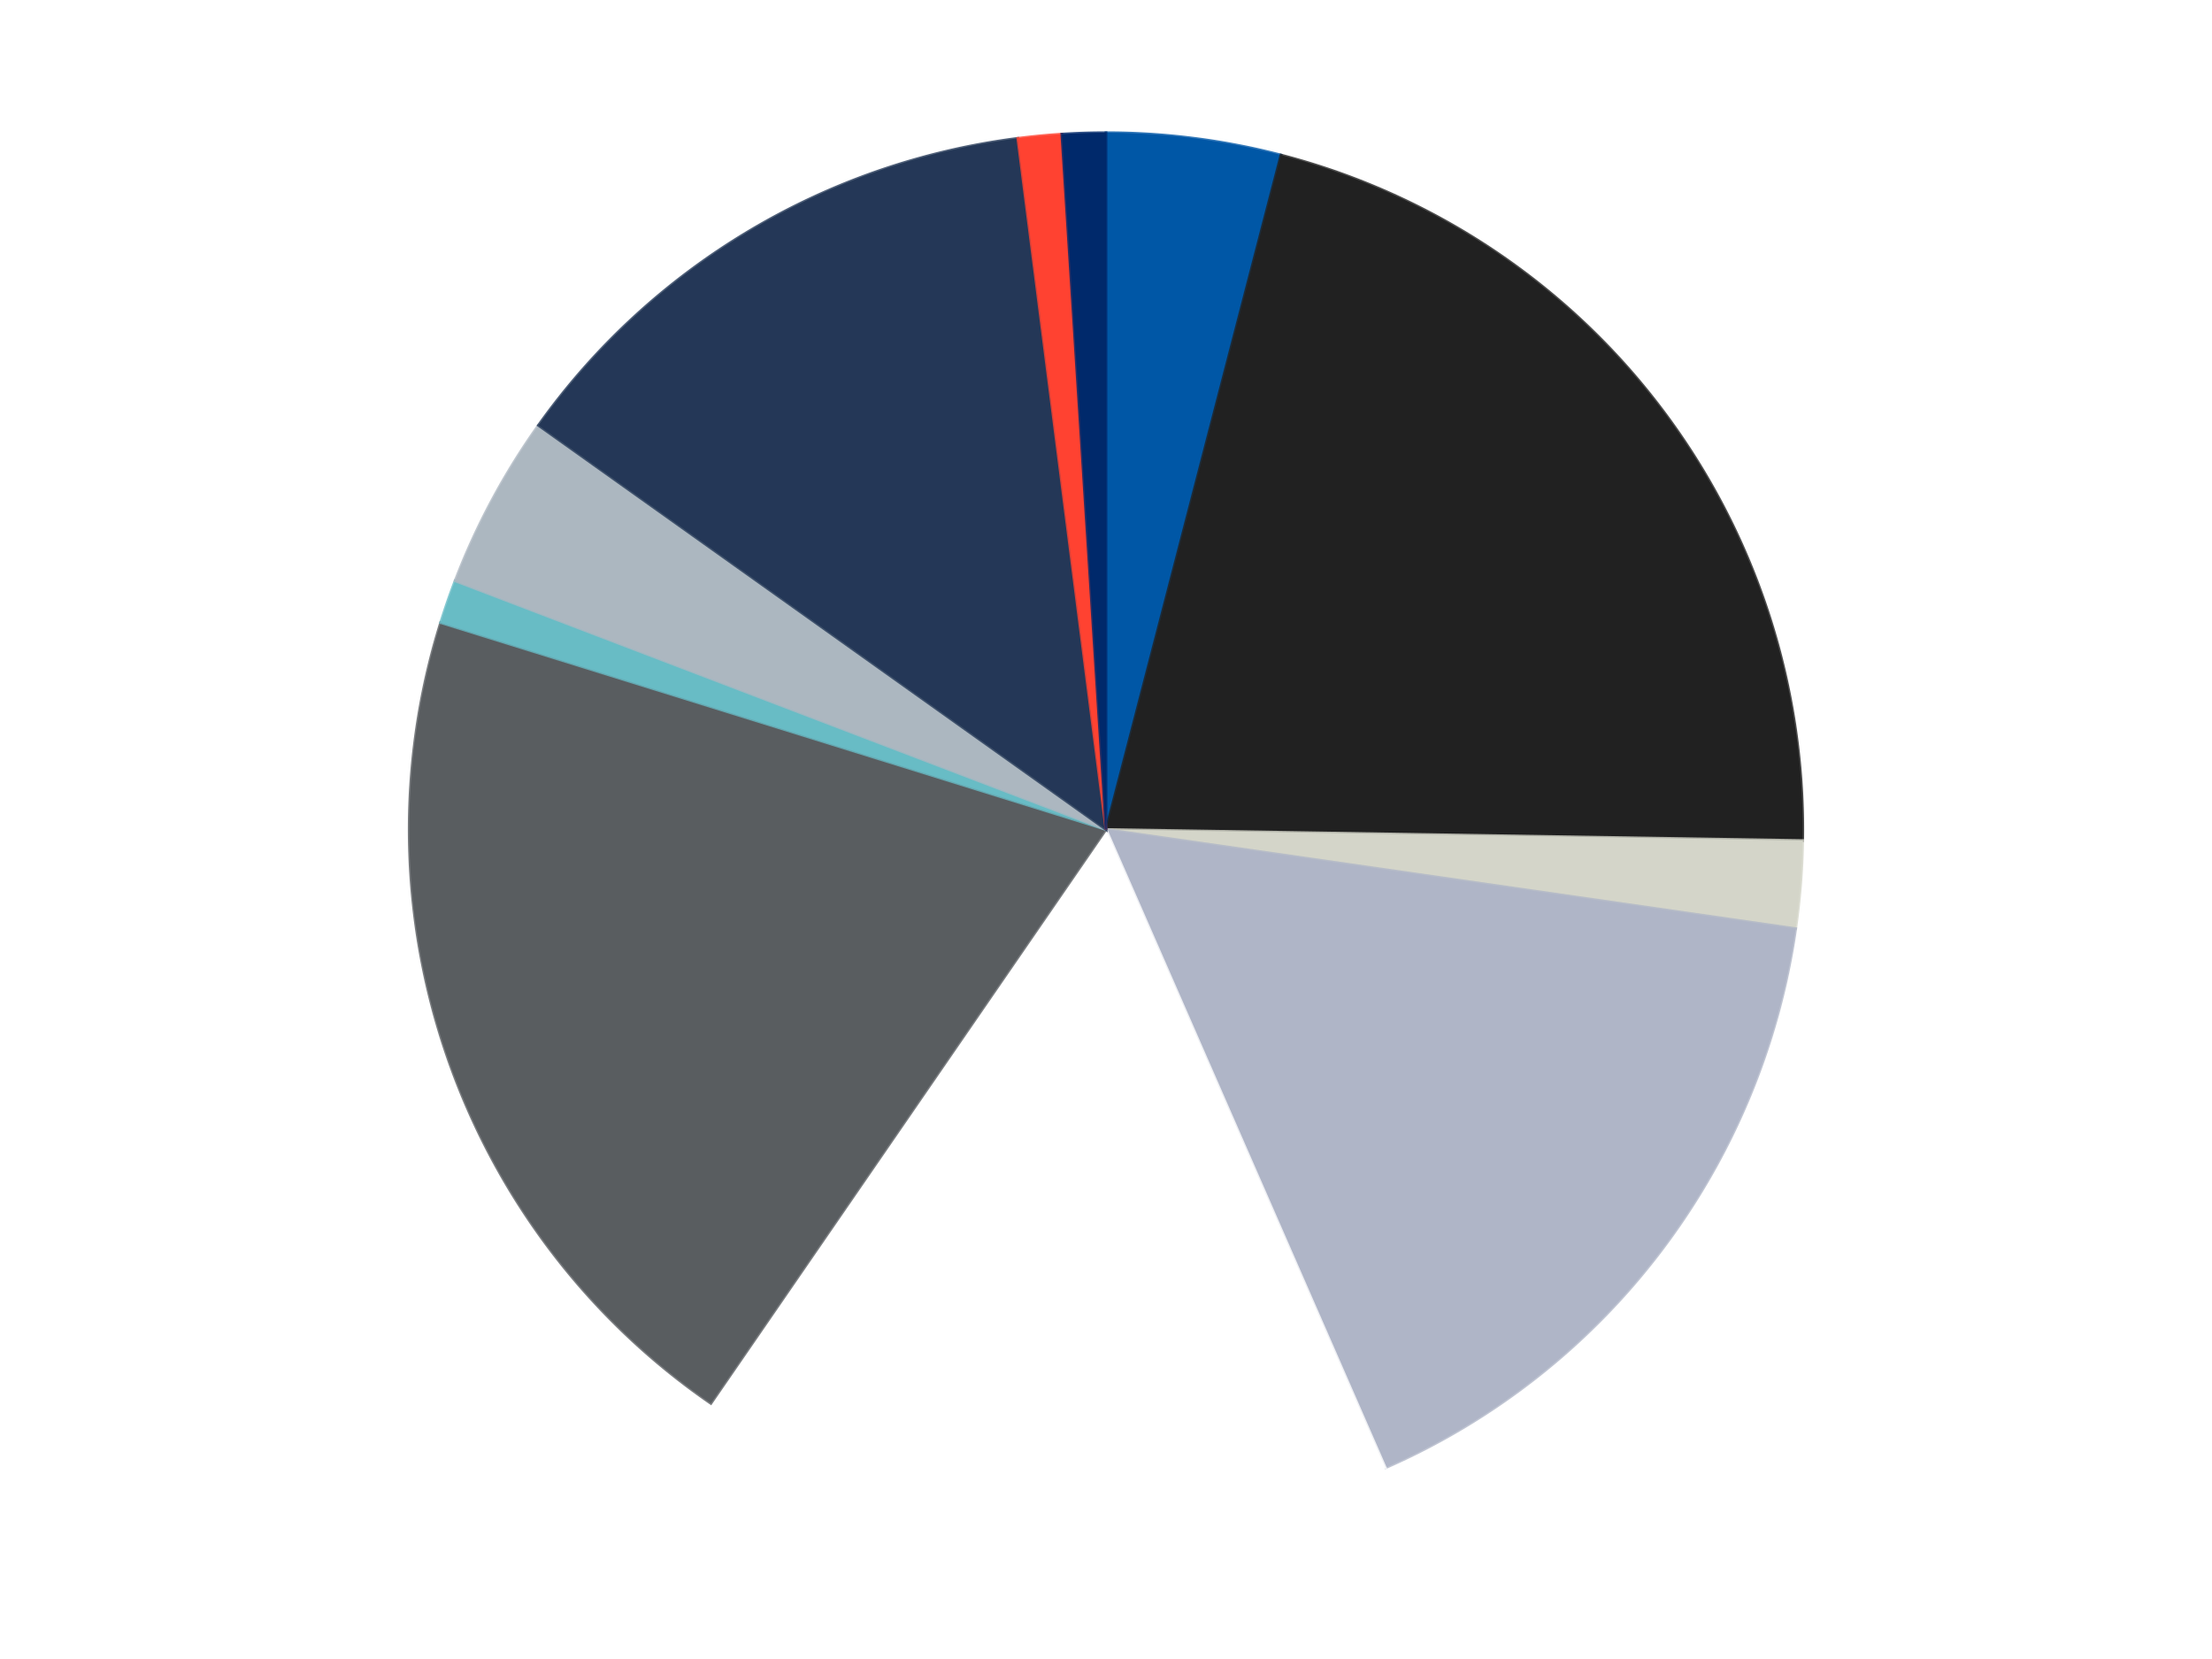
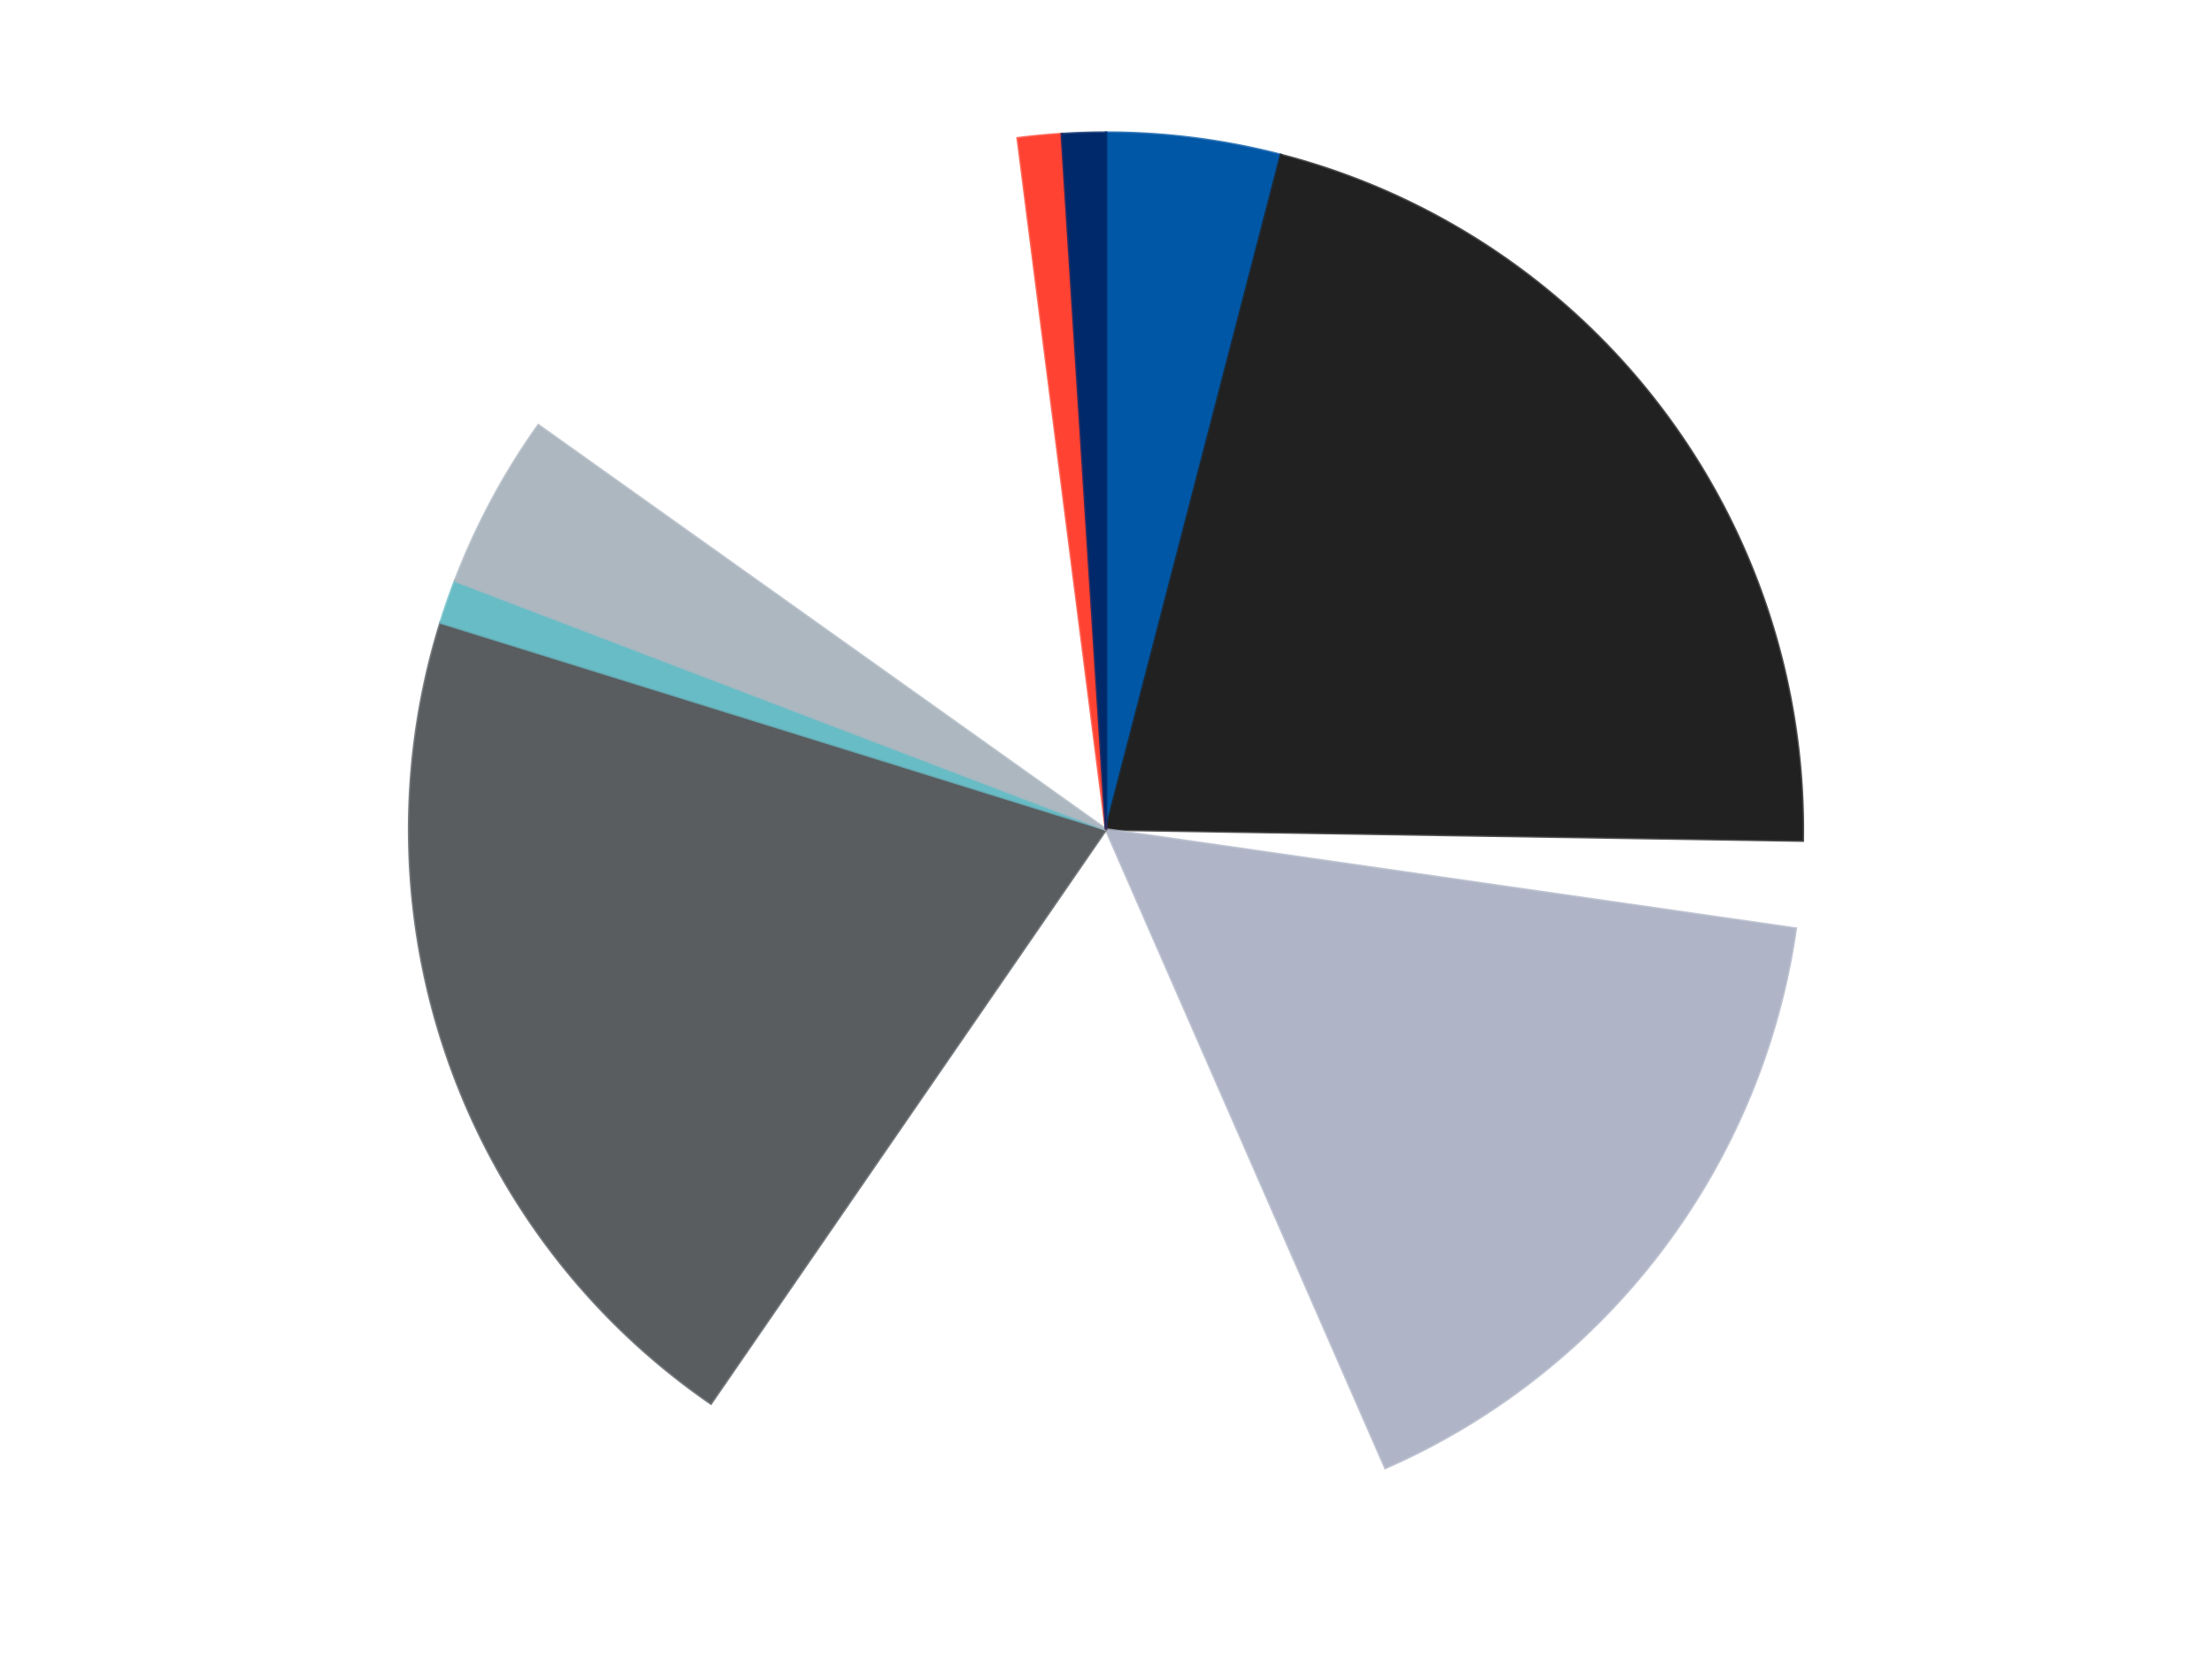
<svg xmlns="http://www.w3.org/2000/svg" xmlns:xlink="http://www.w3.org/1999/xlink" id="chart-bdb63b36-5108-4258-915d-31769676d6f5" class="pygal-chart" viewBox="0 0 800 600">
  <defs>
    <style type="text/css">#chart-bdb63b36-5108-4258-915d-31769676d6f5{-webkit-user-select:none;-webkit-font-smoothing:antialiased;font-family:Consolas,"Liberation Mono",Menlo,Courier,monospace}#chart-bdb63b36-5108-4258-915d-31769676d6f5 .title{font-family:Consolas,"Liberation Mono",Menlo,Courier,monospace;font-size:16px}#chart-bdb63b36-5108-4258-915d-31769676d6f5 .legends .legend text{font-family:Consolas,"Liberation Mono",Menlo,Courier,monospace;font-size:14px}#chart-bdb63b36-5108-4258-915d-31769676d6f5 .axis text{font-family:Consolas,"Liberation Mono",Menlo,Courier,monospace;font-size:10px}#chart-bdb63b36-5108-4258-915d-31769676d6f5 .axis text.major{font-family:Consolas,"Liberation Mono",Menlo,Courier,monospace;font-size:10px}#chart-bdb63b36-5108-4258-915d-31769676d6f5 .text-overlay text.value{font-family:Consolas,"Liberation Mono",Menlo,Courier,monospace;font-size:16px}#chart-bdb63b36-5108-4258-915d-31769676d6f5 .text-overlay text.label{font-family:Consolas,"Liberation Mono",Menlo,Courier,monospace;font-size:10px}#chart-bdb63b36-5108-4258-915d-31769676d6f5 .tooltip{font-family:Consolas,"Liberation Mono",Menlo,Courier,monospace;font-size:14px}#chart-bdb63b36-5108-4258-915d-31769676d6f5 text.no_data{font-family:Consolas,"Liberation Mono",Menlo,Courier,monospace;font-size:64px}
#chart-bdb63b36-5108-4258-915d-31769676d6f5{background-color:transparent}#chart-bdb63b36-5108-4258-915d-31769676d6f5 path,#chart-bdb63b36-5108-4258-915d-31769676d6f5 line,#chart-bdb63b36-5108-4258-915d-31769676d6f5 rect,#chart-bdb63b36-5108-4258-915d-31769676d6f5 circle{-webkit-transition:150ms;-moz-transition:150ms;transition:150ms}#chart-bdb63b36-5108-4258-915d-31769676d6f5 .graph &gt; .background{fill:transparent}#chart-bdb63b36-5108-4258-915d-31769676d6f5 .plot &gt; .background{fill:transparent}#chart-bdb63b36-5108-4258-915d-31769676d6f5 .graph{fill:rgba(0,0,0,.87)}#chart-bdb63b36-5108-4258-915d-31769676d6f5 text.no_data{fill:rgba(0,0,0,1)}#chart-bdb63b36-5108-4258-915d-31769676d6f5 .title{fill:rgba(0,0,0,1)}#chart-bdb63b36-5108-4258-915d-31769676d6f5 .legends .legend text{fill:rgba(0,0,0,.87)}#chart-bdb63b36-5108-4258-915d-31769676d6f5 .legends .legend:hover text{fill:rgba(0,0,0,1)}#chart-bdb63b36-5108-4258-915d-31769676d6f5 .axis .line{stroke:rgba(0,0,0,1)}#chart-bdb63b36-5108-4258-915d-31769676d6f5 .axis .guide.line{stroke:rgba(0,0,0,.54)}#chart-bdb63b36-5108-4258-915d-31769676d6f5 .axis .major.line{stroke:rgba(0,0,0,.87)}#chart-bdb63b36-5108-4258-915d-31769676d6f5 .axis text.major{fill:rgba(0,0,0,1)}#chart-bdb63b36-5108-4258-915d-31769676d6f5 .axis.y .guides:hover .guide.line,#chart-bdb63b36-5108-4258-915d-31769676d6f5 .line-graph .axis.x .guides:hover .guide.line,#chart-bdb63b36-5108-4258-915d-31769676d6f5 .stackedline-graph .axis.x .guides:hover .guide.line,#chart-bdb63b36-5108-4258-915d-31769676d6f5 .xy-graph .axis.x .guides:hover .guide.line{stroke:rgba(0,0,0,1)}#chart-bdb63b36-5108-4258-915d-31769676d6f5 .axis .guides:hover text{fill:rgba(0,0,0,1)}#chart-bdb63b36-5108-4258-915d-31769676d6f5 .reactive{fill-opacity:1.0;stroke-opacity:.8;stroke-width:1}#chart-bdb63b36-5108-4258-915d-31769676d6f5 .ci{stroke:rgba(0,0,0,.87)}#chart-bdb63b36-5108-4258-915d-31769676d6f5 .reactive.active,#chart-bdb63b36-5108-4258-915d-31769676d6f5 .active .reactive{fill-opacity:0.6;stroke-opacity:.9;stroke-width:4}#chart-bdb63b36-5108-4258-915d-31769676d6f5 .ci .reactive.active{stroke-width:1.5}#chart-bdb63b36-5108-4258-915d-31769676d6f5 .series text{fill:rgba(0,0,0,1)}#chart-bdb63b36-5108-4258-915d-31769676d6f5 .tooltip rect{fill:transparent;stroke:rgba(0,0,0,1);-webkit-transition:opacity 150ms;-moz-transition:opacity 150ms;transition:opacity 150ms}#chart-bdb63b36-5108-4258-915d-31769676d6f5 .tooltip .label{fill:rgba(0,0,0,.87)}#chart-bdb63b36-5108-4258-915d-31769676d6f5 .tooltip .label{fill:rgba(0,0,0,.87)}#chart-bdb63b36-5108-4258-915d-31769676d6f5 .tooltip .legend{font-size:.8em;fill:rgba(0,0,0,.54)}#chart-bdb63b36-5108-4258-915d-31769676d6f5 .tooltip .x_label{font-size:.6em;fill:rgba(0,0,0,1)}#chart-bdb63b36-5108-4258-915d-31769676d6f5 .tooltip .xlink{font-size:.5em;text-decoration:underline}#chart-bdb63b36-5108-4258-915d-31769676d6f5 .tooltip .value{font-size:1.5em}#chart-bdb63b36-5108-4258-915d-31769676d6f5 .bound{font-size:.5em}#chart-bdb63b36-5108-4258-915d-31769676d6f5 .max-value{font-size:.75em;fill:rgba(0,0,0,.54)}#chart-bdb63b36-5108-4258-915d-31769676d6f5 .map-element{fill:transparent;stroke:rgba(0,0,0,.54) !important}#chart-bdb63b36-5108-4258-915d-31769676d6f5 .map-element .reactive{fill-opacity:inherit;stroke-opacity:inherit}#chart-bdb63b36-5108-4258-915d-31769676d6f5 .color-0,#chart-bdb63b36-5108-4258-915d-31769676d6f5 .color-0 a:visited{stroke:#F44336;fill:#F44336}#chart-bdb63b36-5108-4258-915d-31769676d6f5 .color-1,#chart-bdb63b36-5108-4258-915d-31769676d6f5 .color-1 a:visited{stroke:#3F51B5;fill:#3F51B5}#chart-bdb63b36-5108-4258-915d-31769676d6f5 .color-2,#chart-bdb63b36-5108-4258-915d-31769676d6f5 .color-2 a:visited{stroke:#009688;fill:#009688}#chart-bdb63b36-5108-4258-915d-31769676d6f5 .color-3,#chart-bdb63b36-5108-4258-915d-31769676d6f5 .color-3 a:visited{stroke:#FFC107;fill:#FFC107}#chart-bdb63b36-5108-4258-915d-31769676d6f5 .color-4,#chart-bdb63b36-5108-4258-915d-31769676d6f5 .color-4 a:visited{stroke:#FF5722;fill:#FF5722}#chart-bdb63b36-5108-4258-915d-31769676d6f5 .color-5,#chart-bdb63b36-5108-4258-915d-31769676d6f5 .color-5 a:visited{stroke:#9C27B0;fill:#9C27B0}#chart-bdb63b36-5108-4258-915d-31769676d6f5 .color-6,#chart-bdb63b36-5108-4258-915d-31769676d6f5 .color-6 a:visited{stroke:#03A9F4;fill:#03A9F4}#chart-bdb63b36-5108-4258-915d-31769676d6f5 .color-7,#chart-bdb63b36-5108-4258-915d-31769676d6f5 .color-7 a:visited{stroke:#8BC34A;fill:#8BC34A}#chart-bdb63b36-5108-4258-915d-31769676d6f5 .color-8,#chart-bdb63b36-5108-4258-915d-31769676d6f5 .color-8 a:visited{stroke:#FF9800;fill:#FF9800}#chart-bdb63b36-5108-4258-915d-31769676d6f5 .color-9,#chart-bdb63b36-5108-4258-915d-31769676d6f5 .color-9 a:visited{stroke:#E91E63;fill:#E91E63}#chart-bdb63b36-5108-4258-915d-31769676d6f5 .color-10,#chart-bdb63b36-5108-4258-915d-31769676d6f5 .color-10 a:visited{stroke:#2196F3;fill:#2196F3}#chart-bdb63b36-5108-4258-915d-31769676d6f5 .text-overlay .color-0 text{fill:black}#chart-bdb63b36-5108-4258-915d-31769676d6f5 .text-overlay .color-1 text{fill:black}#chart-bdb63b36-5108-4258-915d-31769676d6f5 .text-overlay .color-2 text{fill:black}#chart-bdb63b36-5108-4258-915d-31769676d6f5 .text-overlay .color-3 text{fill:black}#chart-bdb63b36-5108-4258-915d-31769676d6f5 .text-overlay .color-4 text{fill:black}#chart-bdb63b36-5108-4258-915d-31769676d6f5 .text-overlay .color-5 text{fill:black}#chart-bdb63b36-5108-4258-915d-31769676d6f5 .text-overlay .color-6 text{fill:black}#chart-bdb63b36-5108-4258-915d-31769676d6f5 .text-overlay .color-7 text{fill:black}#chart-bdb63b36-5108-4258-915d-31769676d6f5 .text-overlay .color-8 text{fill:black}#chart-bdb63b36-5108-4258-915d-31769676d6f5 .text-overlay .color-9 text{fill:black}#chart-bdb63b36-5108-4258-915d-31769676d6f5 .text-overlay .color-10 text{fill:black}
#chart-bdb63b36-5108-4258-915d-31769676d6f5 text.no_data{text-anchor:middle}#chart-bdb63b36-5108-4258-915d-31769676d6f5 .guide.line{fill:none}#chart-bdb63b36-5108-4258-915d-31769676d6f5 .centered{text-anchor:middle}#chart-bdb63b36-5108-4258-915d-31769676d6f5 .title{text-anchor:middle}#chart-bdb63b36-5108-4258-915d-31769676d6f5 .legends .legend text{fill-opacity:1}#chart-bdb63b36-5108-4258-915d-31769676d6f5 .axis.x text{text-anchor:middle}#chart-bdb63b36-5108-4258-915d-31769676d6f5 .axis.x:not(.web) text[transform]{text-anchor:start}#chart-bdb63b36-5108-4258-915d-31769676d6f5 .axis.x:not(.web) text[transform].backwards{text-anchor:end}#chart-bdb63b36-5108-4258-915d-31769676d6f5 .axis.y text{text-anchor:end}#chart-bdb63b36-5108-4258-915d-31769676d6f5 .axis.y text[transform].backwards{text-anchor:start}#chart-bdb63b36-5108-4258-915d-31769676d6f5 .axis.y2 text{text-anchor:start}#chart-bdb63b36-5108-4258-915d-31769676d6f5 .axis.y2 text[transform].backwards{text-anchor:end}#chart-bdb63b36-5108-4258-915d-31769676d6f5 .axis .guide.line{stroke-dasharray:4,4;stroke:black}#chart-bdb63b36-5108-4258-915d-31769676d6f5 .axis .major.guide.line{stroke-dasharray:6,6;stroke:black}#chart-bdb63b36-5108-4258-915d-31769676d6f5 .horizontal .axis.y .guide.line,#chart-bdb63b36-5108-4258-915d-31769676d6f5 .horizontal .axis.y2 .guide.line,#chart-bdb63b36-5108-4258-915d-31769676d6f5 .vertical .axis.x .guide.line{opacity:0}#chart-bdb63b36-5108-4258-915d-31769676d6f5 .horizontal .axis.always_show .guide.line,#chart-bdb63b36-5108-4258-915d-31769676d6f5 .vertical .axis.always_show .guide.line{opacity:1 !important}#chart-bdb63b36-5108-4258-915d-31769676d6f5 .axis.y .guides:hover .guide.line,#chart-bdb63b36-5108-4258-915d-31769676d6f5 .axis.y2 .guides:hover .guide.line,#chart-bdb63b36-5108-4258-915d-31769676d6f5 .axis.x .guides:hover .guide.line{opacity:1}#chart-bdb63b36-5108-4258-915d-31769676d6f5 .axis .guides:hover text{opacity:1}#chart-bdb63b36-5108-4258-915d-31769676d6f5 .nofill{fill:none}#chart-bdb63b36-5108-4258-915d-31769676d6f5 .subtle-fill{fill-opacity:.2}#chart-bdb63b36-5108-4258-915d-31769676d6f5 .dot{stroke-width:1px;fill-opacity:1;stroke-opacity:1}#chart-bdb63b36-5108-4258-915d-31769676d6f5 .dot.active{stroke-width:5px}#chart-bdb63b36-5108-4258-915d-31769676d6f5 .dot.negative{fill:transparent}#chart-bdb63b36-5108-4258-915d-31769676d6f5 text,#chart-bdb63b36-5108-4258-915d-31769676d6f5 tspan{stroke:none !important}#chart-bdb63b36-5108-4258-915d-31769676d6f5 .series text.active{opacity:1}#chart-bdb63b36-5108-4258-915d-31769676d6f5 .tooltip rect{fill-opacity:.95;stroke-width:.5}#chart-bdb63b36-5108-4258-915d-31769676d6f5 .tooltip text{fill-opacity:1}#chart-bdb63b36-5108-4258-915d-31769676d6f5 .showable{visibility:hidden}#chart-bdb63b36-5108-4258-915d-31769676d6f5 .showable.shown{visibility:visible}#chart-bdb63b36-5108-4258-915d-31769676d6f5 .gauge-background{fill:rgba(229,229,229,1);stroke:none}#chart-bdb63b36-5108-4258-915d-31769676d6f5 .bg-lines{stroke:transparent;stroke-width:2px}</style>
    <script type="text/javascript">window.pygal = window.pygal || {};window.pygal.config = window.pygal.config || {};window.pygal.config['bdb63b36-5108-4258-915d-31769676d6f5'] = {"allow_interruptions": false, "box_mode": "extremes", "classes": ["pygal-chart"], "css": ["file://style.css", "file://graph.css"], "defs": [], "disable_xml_declaration": false, "dots_size": 2.5, "dynamic_print_values": false, "explicit_size": false, "fill": false, "force_uri_protocol": "https", "formatter": null, "half_pie": false, "height": 600, "include_x_axis": false, "inner_radius": 0, "interpolate": null, "interpolation_parameters": {}, "interpolation_precision": 250, "inverse_y_axis": false, "js": ["//kozea.github.io/pygal.js/2.0.x/pygal-tooltips.min.js"], "legend_at_bottom": false, "legend_at_bottom_columns": null, "legend_box_size": 12, "logarithmic": false, "margin": 20, "margin_bottom": null, "margin_left": null, "margin_right": null, "margin_top": null, "max_scale": 16, "min_scale": 4, "missing_value_fill_truncation": "x", "no_data_text": "No data", "no_prefix": false, "order_min": null, "pretty_print": false, "print_labels": false, "print_values": false, "print_values_position": "center", "print_zeroes": true, "range": null, "rounded_bars": null, "secondary_range": null, "show_dots": true, "show_legend": false, "show_minor_x_labels": true, "show_minor_y_labels": true, "show_only_major_dots": false, "show_x_guides": false, "show_x_labels": true, "show_y_guides": true, "show_y_labels": true, "spacing": 10, "stack_from_top": false, "strict": false, "stroke": true, "stroke_style": null, "style": {"background": "transparent", "ci_colors": [], "colors": ["#F44336", "#3F51B5", "#009688", "#FFC107", "#FF5722", "#9C27B0", "#03A9F4", "#8BC34A", "#FF9800", "#E91E63", "#2196F3", "#4CAF50", "#FFEB3B", "#673AB7", "#00BCD4", "#CDDC39", "#9E9E9E", "#607D8B"], "dot_opacity": "1", "font_family": "Consolas, \"Liberation Mono\", Menlo, Courier, monospace", "foreground": "rgba(0, 0, 0, .87)", "foreground_strong": "rgba(0, 0, 0, 1)", "foreground_subtle": "rgba(0, 0, 0, .54)", "guide_stroke_color": "black", "guide_stroke_dasharray": "4,4", "label_font_family": "Consolas, \"Liberation Mono\", Menlo, Courier, monospace", "label_font_size": 10, "legend_font_family": "Consolas, \"Liberation Mono\", Menlo, Courier, monospace", "legend_font_size": 14, "major_guide_stroke_color": "black", "major_guide_stroke_dasharray": "6,6", "major_label_font_family": "Consolas, \"Liberation Mono\", Menlo, Courier, monospace", "major_label_font_size": 10, "no_data_font_family": "Consolas, \"Liberation Mono\", Menlo, Courier, monospace", "no_data_font_size": 64, "opacity": "1.0", "opacity_hover": "0.6", "plot_background": "transparent", "stroke_opacity": ".8", "stroke_opacity_hover": ".9", "stroke_width": "1", "stroke_width_hover": "4", "title_font_family": "Consolas, \"Liberation Mono\", Menlo, Courier, monospace", "title_font_size": 16, "tooltip_font_family": "Consolas, \"Liberation Mono\", Menlo, Courier, monospace", "tooltip_font_size": 14, "transition": "150ms", "value_background": "rgba(229, 229, 229, 1)", "value_colors": [], "value_font_family": "Consolas, \"Liberation Mono\", Menlo, Courier, monospace", "value_font_size": 16, "value_label_font_family": "Consolas, \"Liberation Mono\", Menlo, Courier, monospace", "value_label_font_size": 10}, "title": null, "tooltip_border_radius": 0, "tooltip_fancy_mode": true, "truncate_label": null, "truncate_legend": null, "width": 800, "x_label_rotation": 0, "x_labels": null, "x_labels_major": null, "x_labels_major_count": null, "x_labels_major_every": null, "x_title": null, "xrange": null, "y_label_rotation": 0, "y_labels": null, "y_labels_major": null, "y_labels_major_count": null, "y_labels_major_every": null, "y_title": null, "zero": 0, "legends": ["Blue", "Black", "Glow In Dark Opaque", "Light Bluish Gray", "White", "Dark Bluish Gray", "Trans-Light Blue", "Pearl Light Gray", "Dark Blue", "Trans-Neon Orange", "Trans-Dark Blue"]}</script>
    <script type="text/javascript" xlink:href="https://kozea.github.io/pygal.js/2.0.x/pygal-tooltips.min.js" />
  </defs>
  <title>Pygal</title>
  <g class="graph pie-graph vertical">
    <rect x="0" y="0" width="800" height="600" class="background" />
    <g transform="translate(20, 20)" class="plot">
      <rect x="0" y="0" width="760" height="560" class="background" />
      <g class="series serie-0 color-0">
        <g class="slices">
          <g class="slice" style="fill: #0057A6; stroke: #0057A6">
            <path d="M380 28 A252 252 0 0 1 443.289 36.077 L380 280 A0 0 0 0 0 380 280 z" class="slice reactive tooltip-trigger" />
            <desc class="value">4</desc>
            <desc class="x centered">395.9506491502924</desc>
            <desc class="y centered">155.0136935833198</desc>
          </g>
        </g>
      </g>
      <g class="series serie-1 color-1">
        <g class="slices">
          <g class="slice" style="fill: #212121; stroke: #212121">
            <path d="M443.289 36.077 A252 252 0 0 1 631.968 283.998 L380 280 A0 0 0 0 0 380 280 z" class="slice reactive tooltip-trigger" />
            <desc class="value">21</desc>
            <desc class="x centered">480.26599190688484</desc>
            <desc class="y centered">203.693179420654</desc>
          </g>
        </g>
      </g>
      <g class="series serie-2 color-2">
        <g class="slices">
          <g class="slice" style="fill: #d4d5c9; stroke: #d4d5c9">
-             <path d="M631.968 283.998 A252 252 0 0 1 629.435 315.863 L380 280 A0 0 0 0 0 380 280 z" class="slice reactive tooltip-trigger" />
            <desc class="value">2</desc>
            <desc class="x centered">505.60370176994473</desc>
            <desc class="y centered">289.98549456395534</desc>
          </g>
        </g>
      </g>
      <g class="series serie-3 color-3">
        <g class="slices">
          <g class="slice" style="fill: #AFB5C7; stroke: #AFB5C7">
            <path d="M629.435 315.863 A252 252 0 0 1 481.034 510.859 L380 280 A0 0 0 0 0 380 280 z" class="slice reactive tooltip-trigger" />
            <desc class="value">16</desc>
            <desc class="x centered">480.2659919068849</desc>
            <desc class="y centered">356.306820579346</desc>
          </g>
        </g>
      </g>
      <g class="series serie-4 color-4">
        <g class="slices">
          <g class="slice" style="fill: #FFFFFF; stroke: #FFFFFF">
-             <path d="M481.034 510.859 A252 252 0 0 1 237.101 487.566 L380 280 A0 0 0 0 0 380 280 z" class="slice reactive tooltip-trigger" />
            <desc class="value">16</desc>
            <desc class="x centered">368.02293854367304</desc>
            <desc class="y centered">405.4294622442087</desc>
          </g>
        </g>
      </g>
      <g class="series serie-5 color-5">
        <g class="slices">
          <g class="slice" style="fill: #595D60; stroke: #595D60">
            <path d="M237.101 487.566 A252 252 0 0 1 139.365 205.176 L380 280 A0 0 0 0 0 380 280 z" class="slice reactive tooltip-trigger" />
            <desc class="value">20</desc>
            <desc class="x centered">260.9298968419518</desc>
            <desc class="y centered">321.2105633779952</desc>
          </g>
        </g>
      </g>
      <g class="series serie-6 color-6">
        <g class="slices">
          <g class="slice" style="fill: #68BCC5; stroke: #68BCC5">
            <path d="M139.365 205.176 A252 252 0 0 1 144.595 190.065 L380 280 A0 0 0 0 0 380 280 z" class="slice reactive tooltip-trigger" />
            <desc class="value">1</desc>
            <desc class="x centered">260.92989684195175</desc>
            <desc class="y centered">238.78943662200498</desc>
          </g>
        </g>
      </g>
      <g class="series serie-7 color-7">
        <g class="slices">
          <g class="slice" style="fill: #ACB7C0; stroke: #ACB7C0">
-             <path d="M144.595 190.065 A252 252 0 0 1 174.727 133.826 L380 280 A0 0 0 0 0 380 280 z" class="slice reactive tooltip-trigger" />
+             <path d="M144.595 190.065 A252 252 0 0 1 174.727 133.826 L380 280 z" class="slice reactive tooltip-trigger" />
            <desc class="value">4</desc>
            <desc class="x centered">268.9368762056046</desc>
            <desc class="y centered">220.49384457864204</desc>
          </g>
        </g>
      </g>
      <g class="series serie-8 color-8">
        <g class="slices">
          <g class="slice" style="fill: #243757; stroke: #243757">
-             <path d="M174.727 133.826 A252 252 0 0 1 348.099 30.027 L380 280 A0 0 0 0 0 380 280 z" class="slice reactive tooltip-trigger" />
            <desc class="value">13</desc>
            <desc class="x centered">315.2766486617507</desc>
            <desc class="y centered">171.89408993239294</desc>
          </g>
        </g>
      </g>
      <g class="series serie-9 color-9">
        <g class="slices">
          <g class="slice" style="fill: #FF4231; stroke: #FF4231">
            <path d="M348.099 30.027 A252 252 0 0 1 364.017 28.507 L380 280 A0 0 0 0 0 380 280 z" class="slice reactive tooltip-trigger" />
            <desc class="value">1</desc>
            <desc class="x centered">368.02293854367275</desc>
            <desc class="y centered">154.57053775579135</desc>
          </g>
        </g>
      </g>
      <g class="series serie-10 color-10">
        <g class="slices">
          <g class="slice" style="fill: #00296B; stroke: #00296B">
            <path d="M364.017 28.507 A252 252 0 0 1 380 28 L380 280 A0 0 0 0 0 380 280 z" class="slice reactive tooltip-trigger" />
            <desc class="value">1</desc>
            <desc class="x centered">376.00228037924325</desc>
            <desc class="y centered">154.06343565971866</desc>
          </g>
        </g>
      </g>
    </g>
    <g class="titles" />
    <g transform="translate(20, 20)" class="plot overlay">
      <g class="series serie-0 color-0" />
      <g class="series serie-1 color-1" />
      <g class="series serie-2 color-2" />
      <g class="series serie-3 color-3" />
      <g class="series serie-4 color-4" />
      <g class="series serie-5 color-5" />
      <g class="series serie-6 color-6" />
      <g class="series serie-7 color-7" />
      <g class="series serie-8 color-8" />
      <g class="series serie-9 color-9" />
      <g class="series serie-10 color-10" />
    </g>
    <g transform="translate(20, 20)" class="plot text-overlay">
      <g class="series serie-0 color-0" />
      <g class="series serie-1 color-1" />
      <g class="series serie-2 color-2" />
      <g class="series serie-3 color-3" />
      <g class="series serie-4 color-4" />
      <g class="series serie-5 color-5" />
      <g class="series serie-6 color-6" />
      <g class="series serie-7 color-7" />
      <g class="series serie-8 color-8" />
      <g class="series serie-9 color-9" />
      <g class="series serie-10 color-10" />
    </g>
    <g transform="translate(20, 20)" class="plot tooltip-overlay">
      <g transform="translate(0 0)" style="opacity: 0" class="tooltip">
        <rect rx="0" ry="0" width="0" height="0" class="tooltip-box" />
        <g class="text" />
      </g>
    </g>
  </g>
</svg>